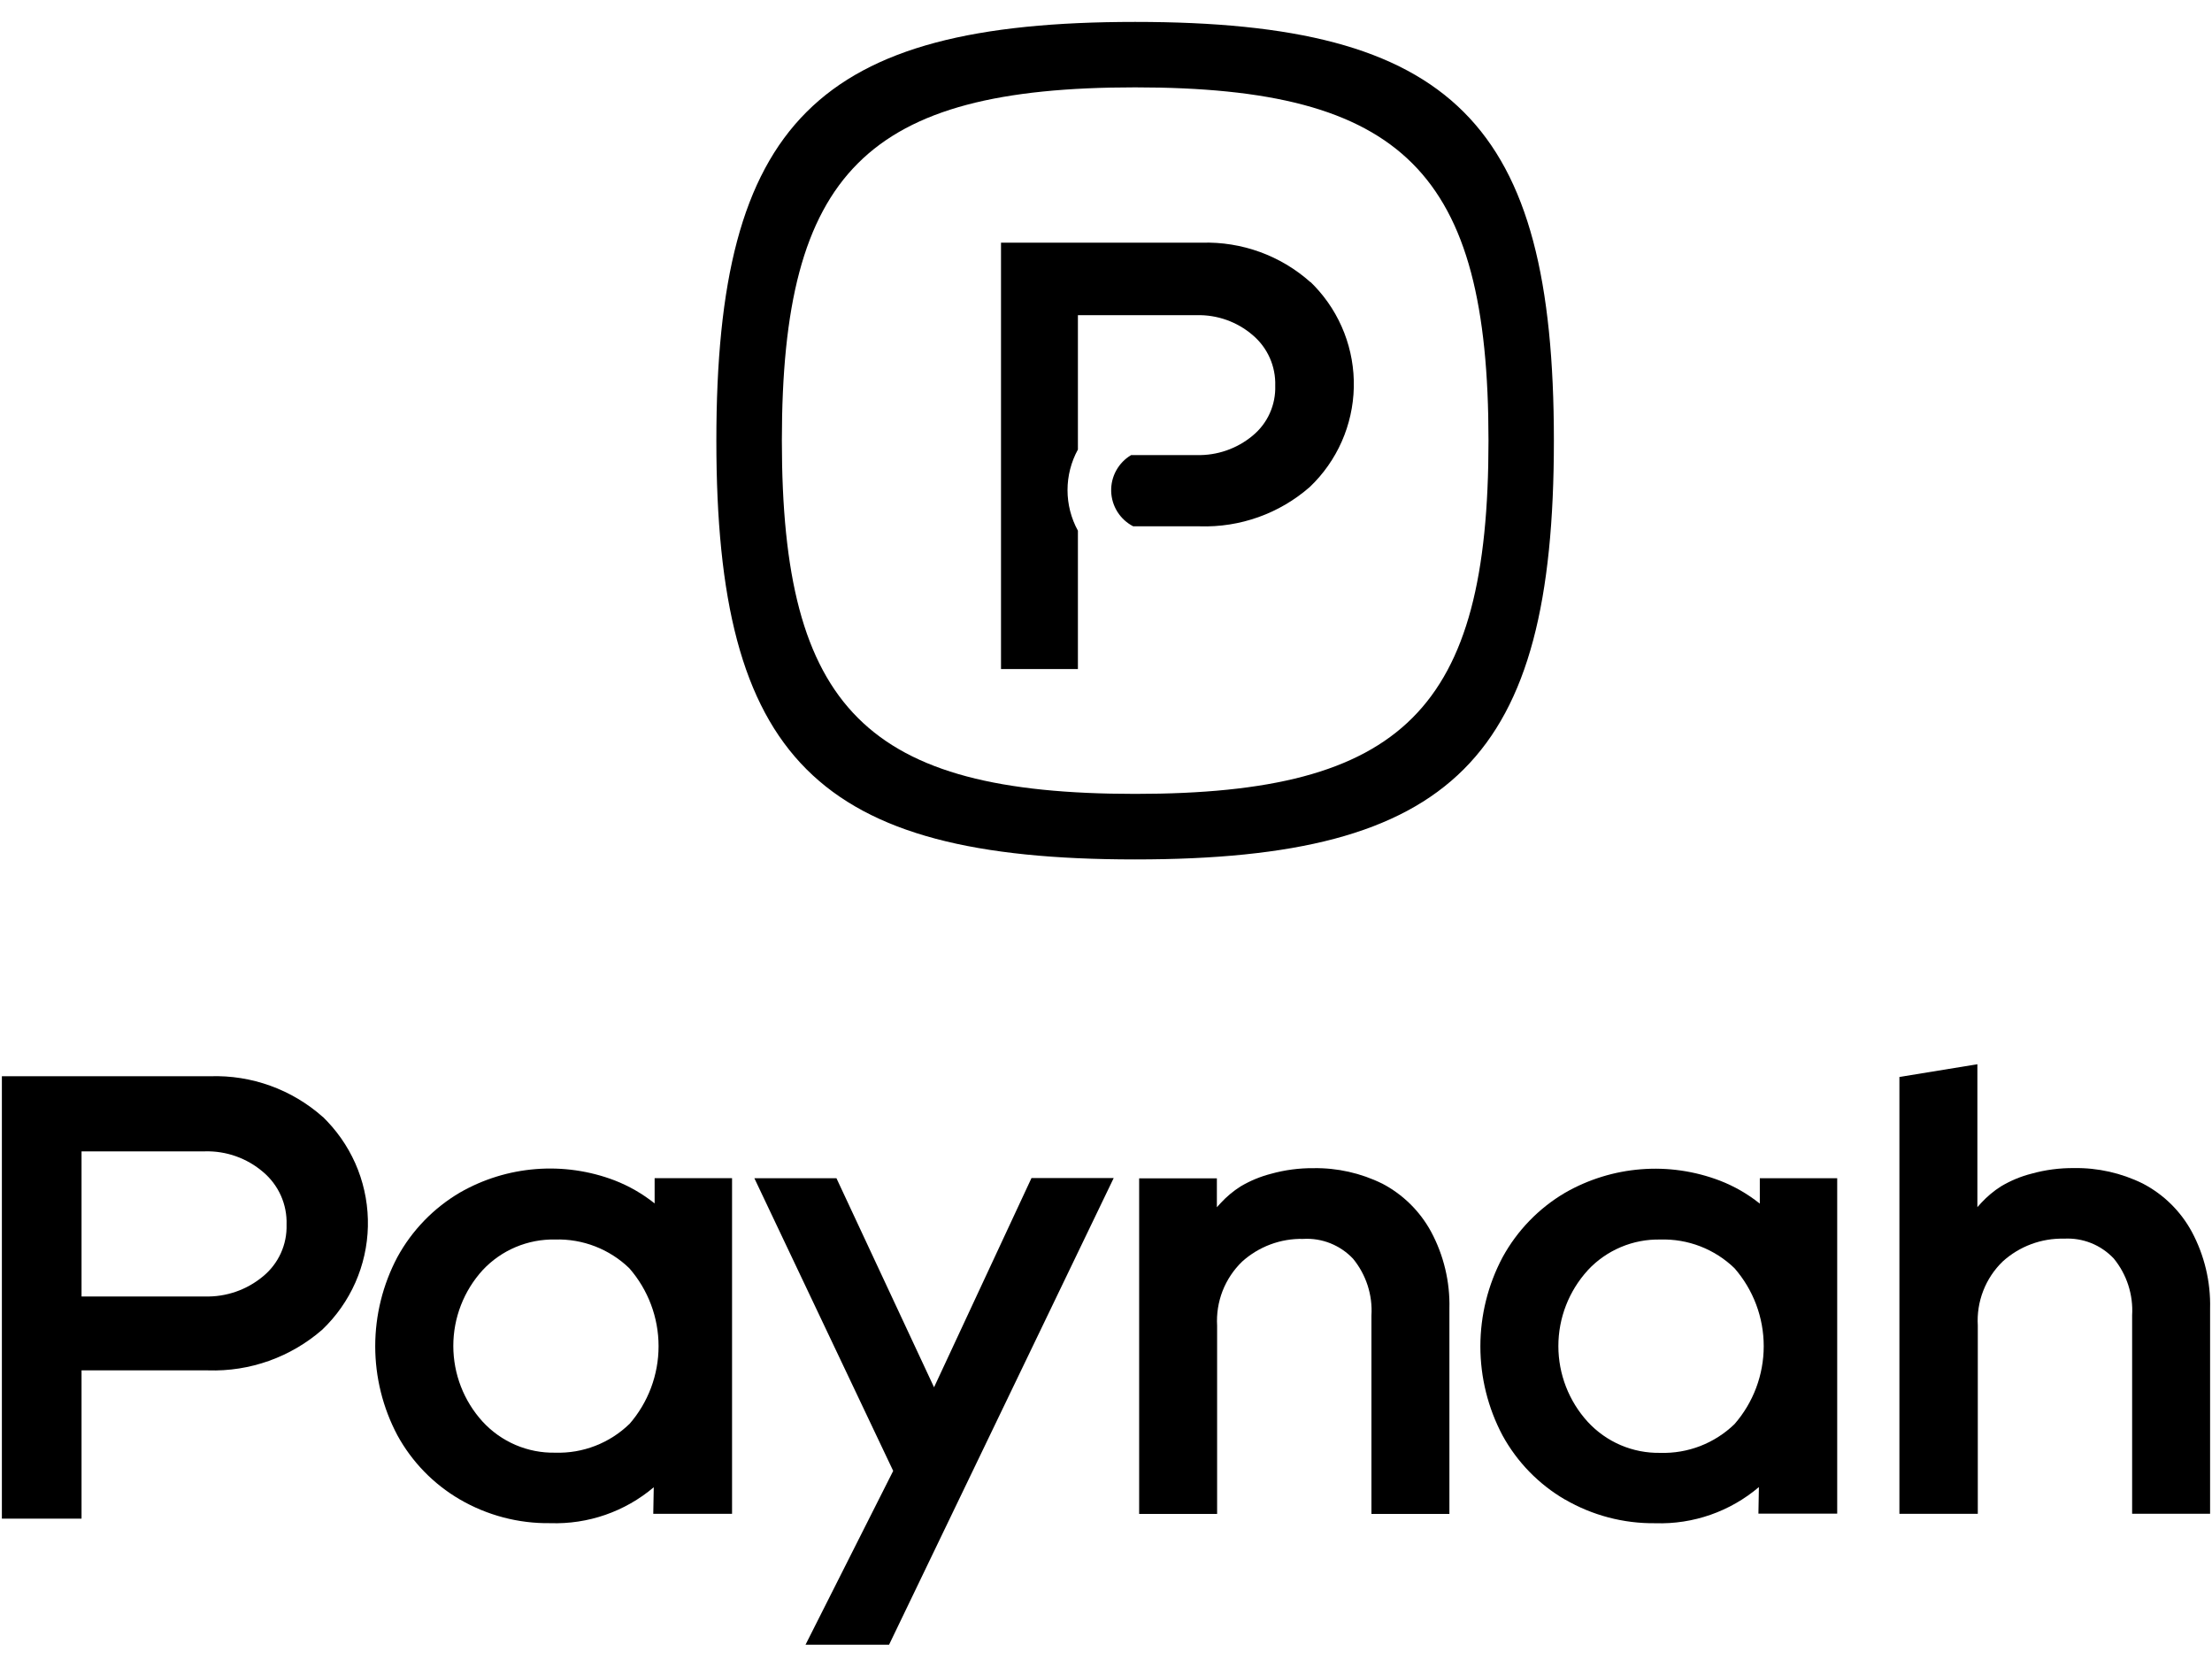
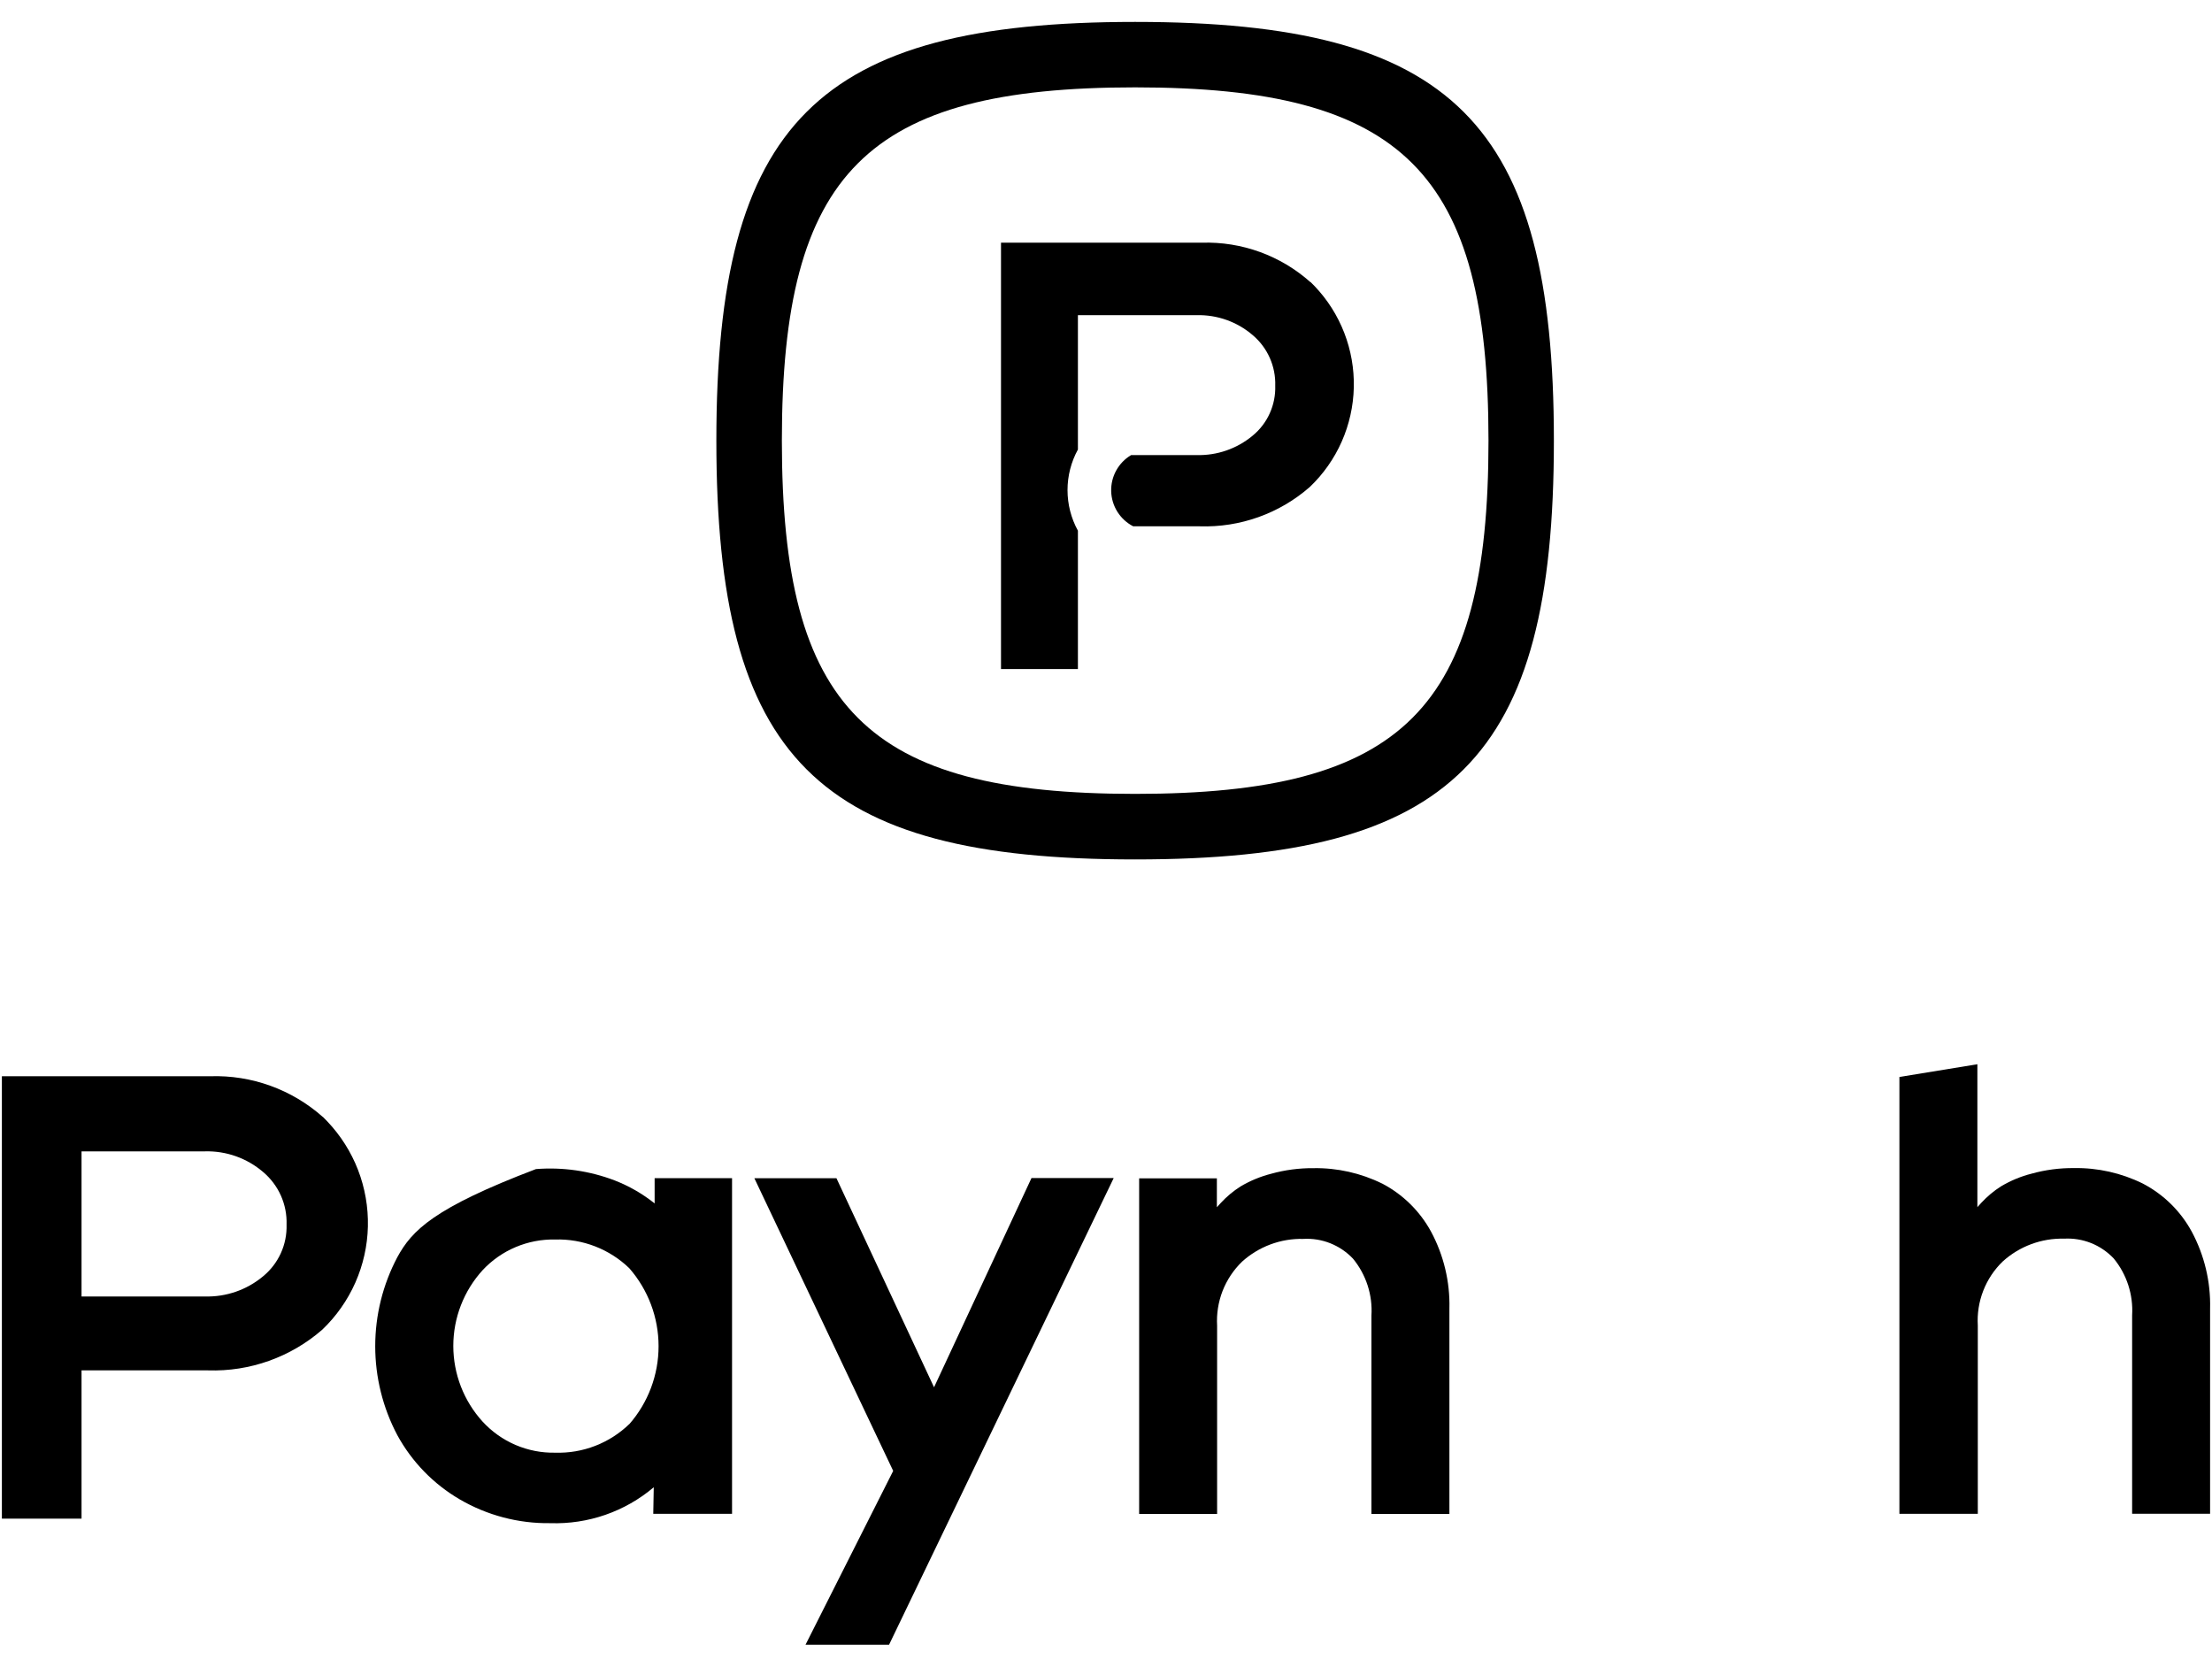
<svg xmlns="http://www.w3.org/2000/svg" width="73" height="55" viewBox="0 0 73 55" fill="none">
  <path d="M10.655 36.862C9.634 35.954 8.303 35.472 6.936 35.517H0.062V50.117H2.691V37.996H6.763C7.465 37.977 8.15 38.22 8.684 38.678C8.935 38.89 9.136 39.156 9.27 39.456C9.404 39.757 9.468 40.084 9.457 40.413C9.467 40.737 9.403 41.06 9.269 41.355C9.135 41.651 8.934 41.912 8.684 42.118C8.146 42.568 7.463 42.805 6.763 42.785H1.788C1.574 42.913 1.398 43.095 1.278 43.313C1.158 43.531 1.099 43.777 1.106 44.026C1.114 44.275 1.187 44.517 1.32 44.728C1.453 44.939 1.639 45.11 1.861 45.224H6.867C8.248 45.269 9.594 44.788 10.636 43.88C11.098 43.439 11.468 42.911 11.727 42.328C11.985 41.744 12.126 41.115 12.141 40.476C12.156 39.838 12.045 39.203 11.815 38.607C11.585 38.012 11.239 37.468 10.799 37.005C10.752 36.956 10.706 36.906 10.658 36.861" fill="black" />
-   <path d="M21.604 39.714C21.206 39.396 20.761 39.14 20.285 38.955C19.458 38.639 18.57 38.512 17.687 38.581C16.804 38.65 15.947 38.914 15.179 39.355C14.31 39.866 13.596 40.603 13.113 41.488C12.634 42.393 12.383 43.402 12.383 44.426C12.383 45.45 12.634 46.459 13.113 47.363C13.594 48.243 14.306 48.976 15.172 49.481C16.078 50.009 17.11 50.281 18.158 50.266C19.405 50.309 20.623 49.887 21.575 49.081L21.559 49.958H24.159V38.881H21.604V39.714ZM20.771 46.993C20.447 47.307 20.064 47.552 19.643 47.715C19.223 47.878 18.774 47.954 18.323 47.94C17.874 47.949 17.429 47.862 17.016 47.686C16.603 47.509 16.232 47.247 15.928 46.916C15.305 46.233 14.96 45.341 14.96 44.416C14.96 43.492 15.305 42.6 15.928 41.916C16.234 41.589 16.605 41.329 17.018 41.155C17.43 40.981 17.875 40.896 18.323 40.905C18.773 40.892 19.221 40.969 19.641 41.132C20.061 41.295 20.444 41.54 20.767 41.852C21.39 42.565 21.734 43.48 21.734 44.426C21.734 45.373 21.39 46.288 20.767 47" fill="black" />
+   <path d="M21.604 39.714C21.206 39.396 20.761 39.14 20.285 38.955C19.458 38.639 18.57 38.512 17.687 38.581C14.31 39.866 13.596 40.603 13.113 41.488C12.634 42.393 12.383 43.402 12.383 44.426C12.383 45.45 12.634 46.459 13.113 47.363C13.594 48.243 14.306 48.976 15.172 49.481C16.078 50.009 17.11 50.281 18.158 50.266C19.405 50.309 20.623 49.887 21.575 49.081L21.559 49.958H24.159V38.881H21.604V39.714ZM20.771 46.993C20.447 47.307 20.064 47.552 19.643 47.715C19.223 47.878 18.774 47.954 18.323 47.94C17.874 47.949 17.429 47.862 17.016 47.686C16.603 47.509 16.232 47.247 15.928 46.916C15.305 46.233 14.96 45.341 14.96 44.416C14.96 43.492 15.305 42.6 15.928 41.916C16.234 41.589 16.605 41.329 17.018 41.155C17.43 40.981 17.875 40.896 18.323 40.905C18.773 40.892 19.221 40.969 19.641 41.132C20.061 41.295 20.444 41.54 20.767 41.852C21.39 42.565 21.734 43.48 21.734 44.426C21.734 45.373 21.39 46.288 20.767 47" fill="black" />
  <path d="M30.825 45.782L27.604 38.882H24.895L29.477 48.541L26.584 54.277H29.341L36.754 38.877H34.041L30.825 45.782Z" fill="black" />
  <path d="M45.615 39.06C44.91 38.713 44.133 38.538 43.348 38.551C42.875 38.547 42.404 38.609 41.948 38.736C41.593 38.827 41.252 38.968 40.937 39.156C40.702 39.306 40.486 39.485 40.296 39.69L40.159 39.84V38.886H37.594V49.961H40.167V43.749C40.144 43.359 40.206 42.968 40.347 42.603C40.49 42.238 40.709 41.909 40.99 41.636C41.543 41.137 42.266 40.867 43.012 40.885C43.316 40.867 43.621 40.917 43.905 41.03C44.188 41.144 44.444 41.317 44.653 41.539C45.085 42.066 45.302 42.736 45.26 43.416V49.962H47.833V43.185C47.855 42.3 47.646 41.425 47.227 40.645C46.857 39.966 46.294 39.413 45.609 39.056" fill="black" />
-   <path d="M51.644 49.483C52.55 50.01 53.582 50.281 54.63 50.268C55.878 50.309 57.096 49.883 58.047 49.075L58.031 49.952H60.631V38.883H58.077V39.721C57.679 39.402 57.234 39.146 56.758 38.962C55.93 38.646 55.042 38.517 54.159 38.587C53.276 38.656 52.419 38.921 51.65 39.362C50.782 39.873 50.069 40.61 49.586 41.494C49.106 42.399 48.855 43.408 48.855 44.432C48.855 45.457 49.106 46.466 49.586 47.371C50.068 48.25 50.78 48.982 51.646 49.487M52.401 41.917C52.706 41.589 53.078 41.33 53.49 41.156C53.903 40.981 54.348 40.896 54.796 40.906C55.246 40.892 55.694 40.969 56.114 41.131C56.533 41.294 56.916 41.538 57.24 41.851C57.863 42.564 58.206 43.478 58.206 44.425C58.206 45.372 57.863 46.286 57.24 46.999C56.916 47.312 56.532 47.558 56.111 47.721C55.691 47.883 55.242 47.96 54.791 47.946C54.342 47.954 53.897 47.867 53.485 47.691C53.072 47.514 52.702 47.252 52.398 46.922C51.775 46.239 51.429 45.347 51.429 44.422C51.429 43.497 51.775 42.605 52.398 41.922" fill="black" />
  <path d="M65.271 43.742C65.248 43.351 65.309 42.96 65.451 42.596C65.593 42.231 65.812 41.901 66.094 41.629C66.646 41.129 67.37 40.859 68.116 40.877C68.42 40.86 68.725 40.909 69.009 41.022C69.292 41.135 69.547 41.309 69.757 41.531C70.188 42.057 70.405 42.728 70.364 43.407V49.956H72.937V43.186C72.959 42.301 72.75 41.425 72.331 40.645C71.962 39.966 71.398 39.413 70.713 39.057C70.008 38.71 69.231 38.535 68.446 38.548C67.973 38.544 67.501 38.605 67.046 38.732C66.69 38.822 66.35 38.964 66.035 39.152C65.799 39.302 65.584 39.482 65.394 39.686L65.257 39.837V35.121L62.684 35.541V49.957H65.271V43.742Z" fill="black" />
  <path d="M37.461 0.723C26.967 0.723 23.641 4.049 23.641 14.542C23.641 25.035 26.968 28.362 37.461 28.362C47.954 28.362 51.281 25.036 51.281 14.542C51.281 4.048 47.955 0.723 37.461 0.723ZM37.461 26.199C28.609 26.199 25.803 23.399 25.803 14.541C25.803 5.683 28.608 2.883 37.461 2.883C46.314 2.883 49.123 5.693 49.123 14.545C49.123 23.397 46.313 26.199 37.461 26.199Z" fill="black" />
  <path d="M43.244 9.309C42.261 8.433 40.978 7.968 39.661 8.009H33.035V22.079H35.573V17.513C35.348 17.103 35.23 16.642 35.23 16.174C35.23 15.706 35.348 15.246 35.573 14.835V10.401H39.491C40.168 10.384 40.828 10.618 41.341 11.059C41.583 11.264 41.776 11.52 41.905 11.81C42.033 12.099 42.095 12.414 42.085 12.73C42.095 13.043 42.033 13.355 41.904 13.64C41.776 13.925 41.583 14.177 41.341 14.376C40.822 14.809 40.163 15.037 39.488 15.018H37.329C37.123 15.141 36.953 15.316 36.837 15.527C36.721 15.737 36.664 15.974 36.671 16.214C36.678 16.454 36.749 16.688 36.877 16.891C37.005 17.094 37.185 17.259 37.398 17.369H39.588C40.922 17.413 42.224 16.949 43.228 16.069C44.128 15.211 44.649 14.03 44.678 12.787C44.707 11.544 44.242 10.341 43.383 9.441C43.339 9.395 43.294 9.35 43.247 9.305" fill="black" />
</svg>